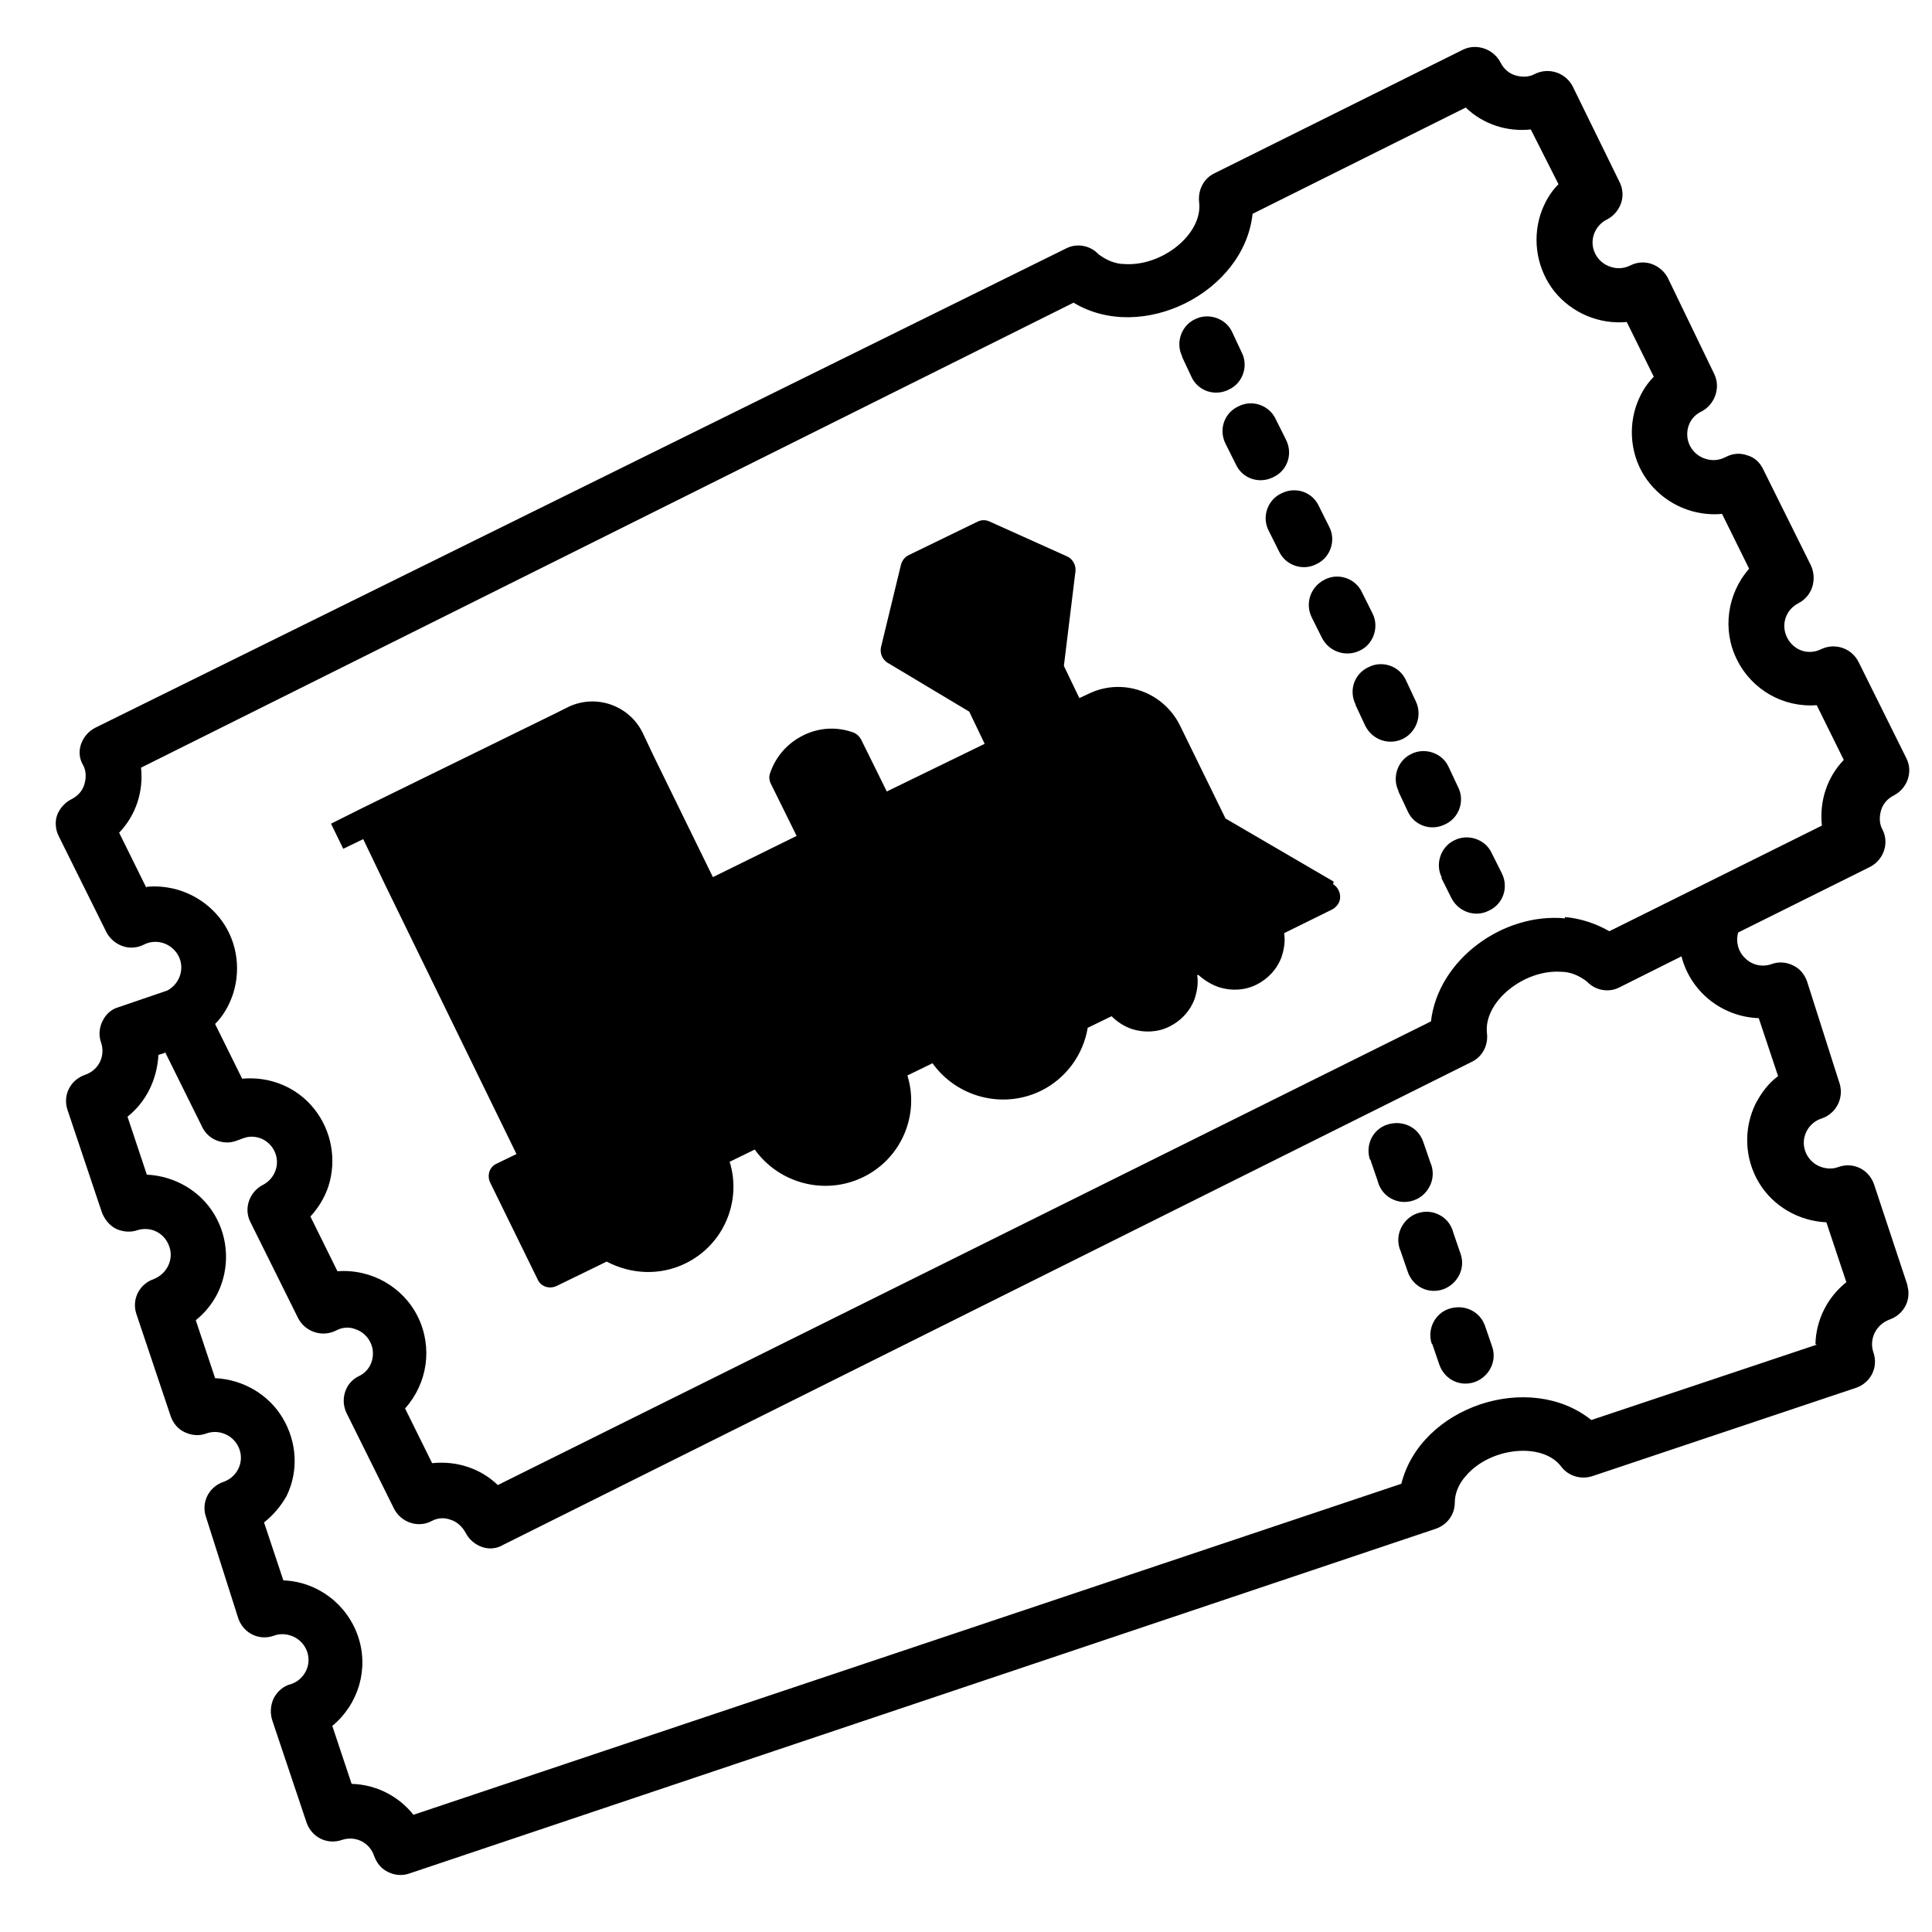
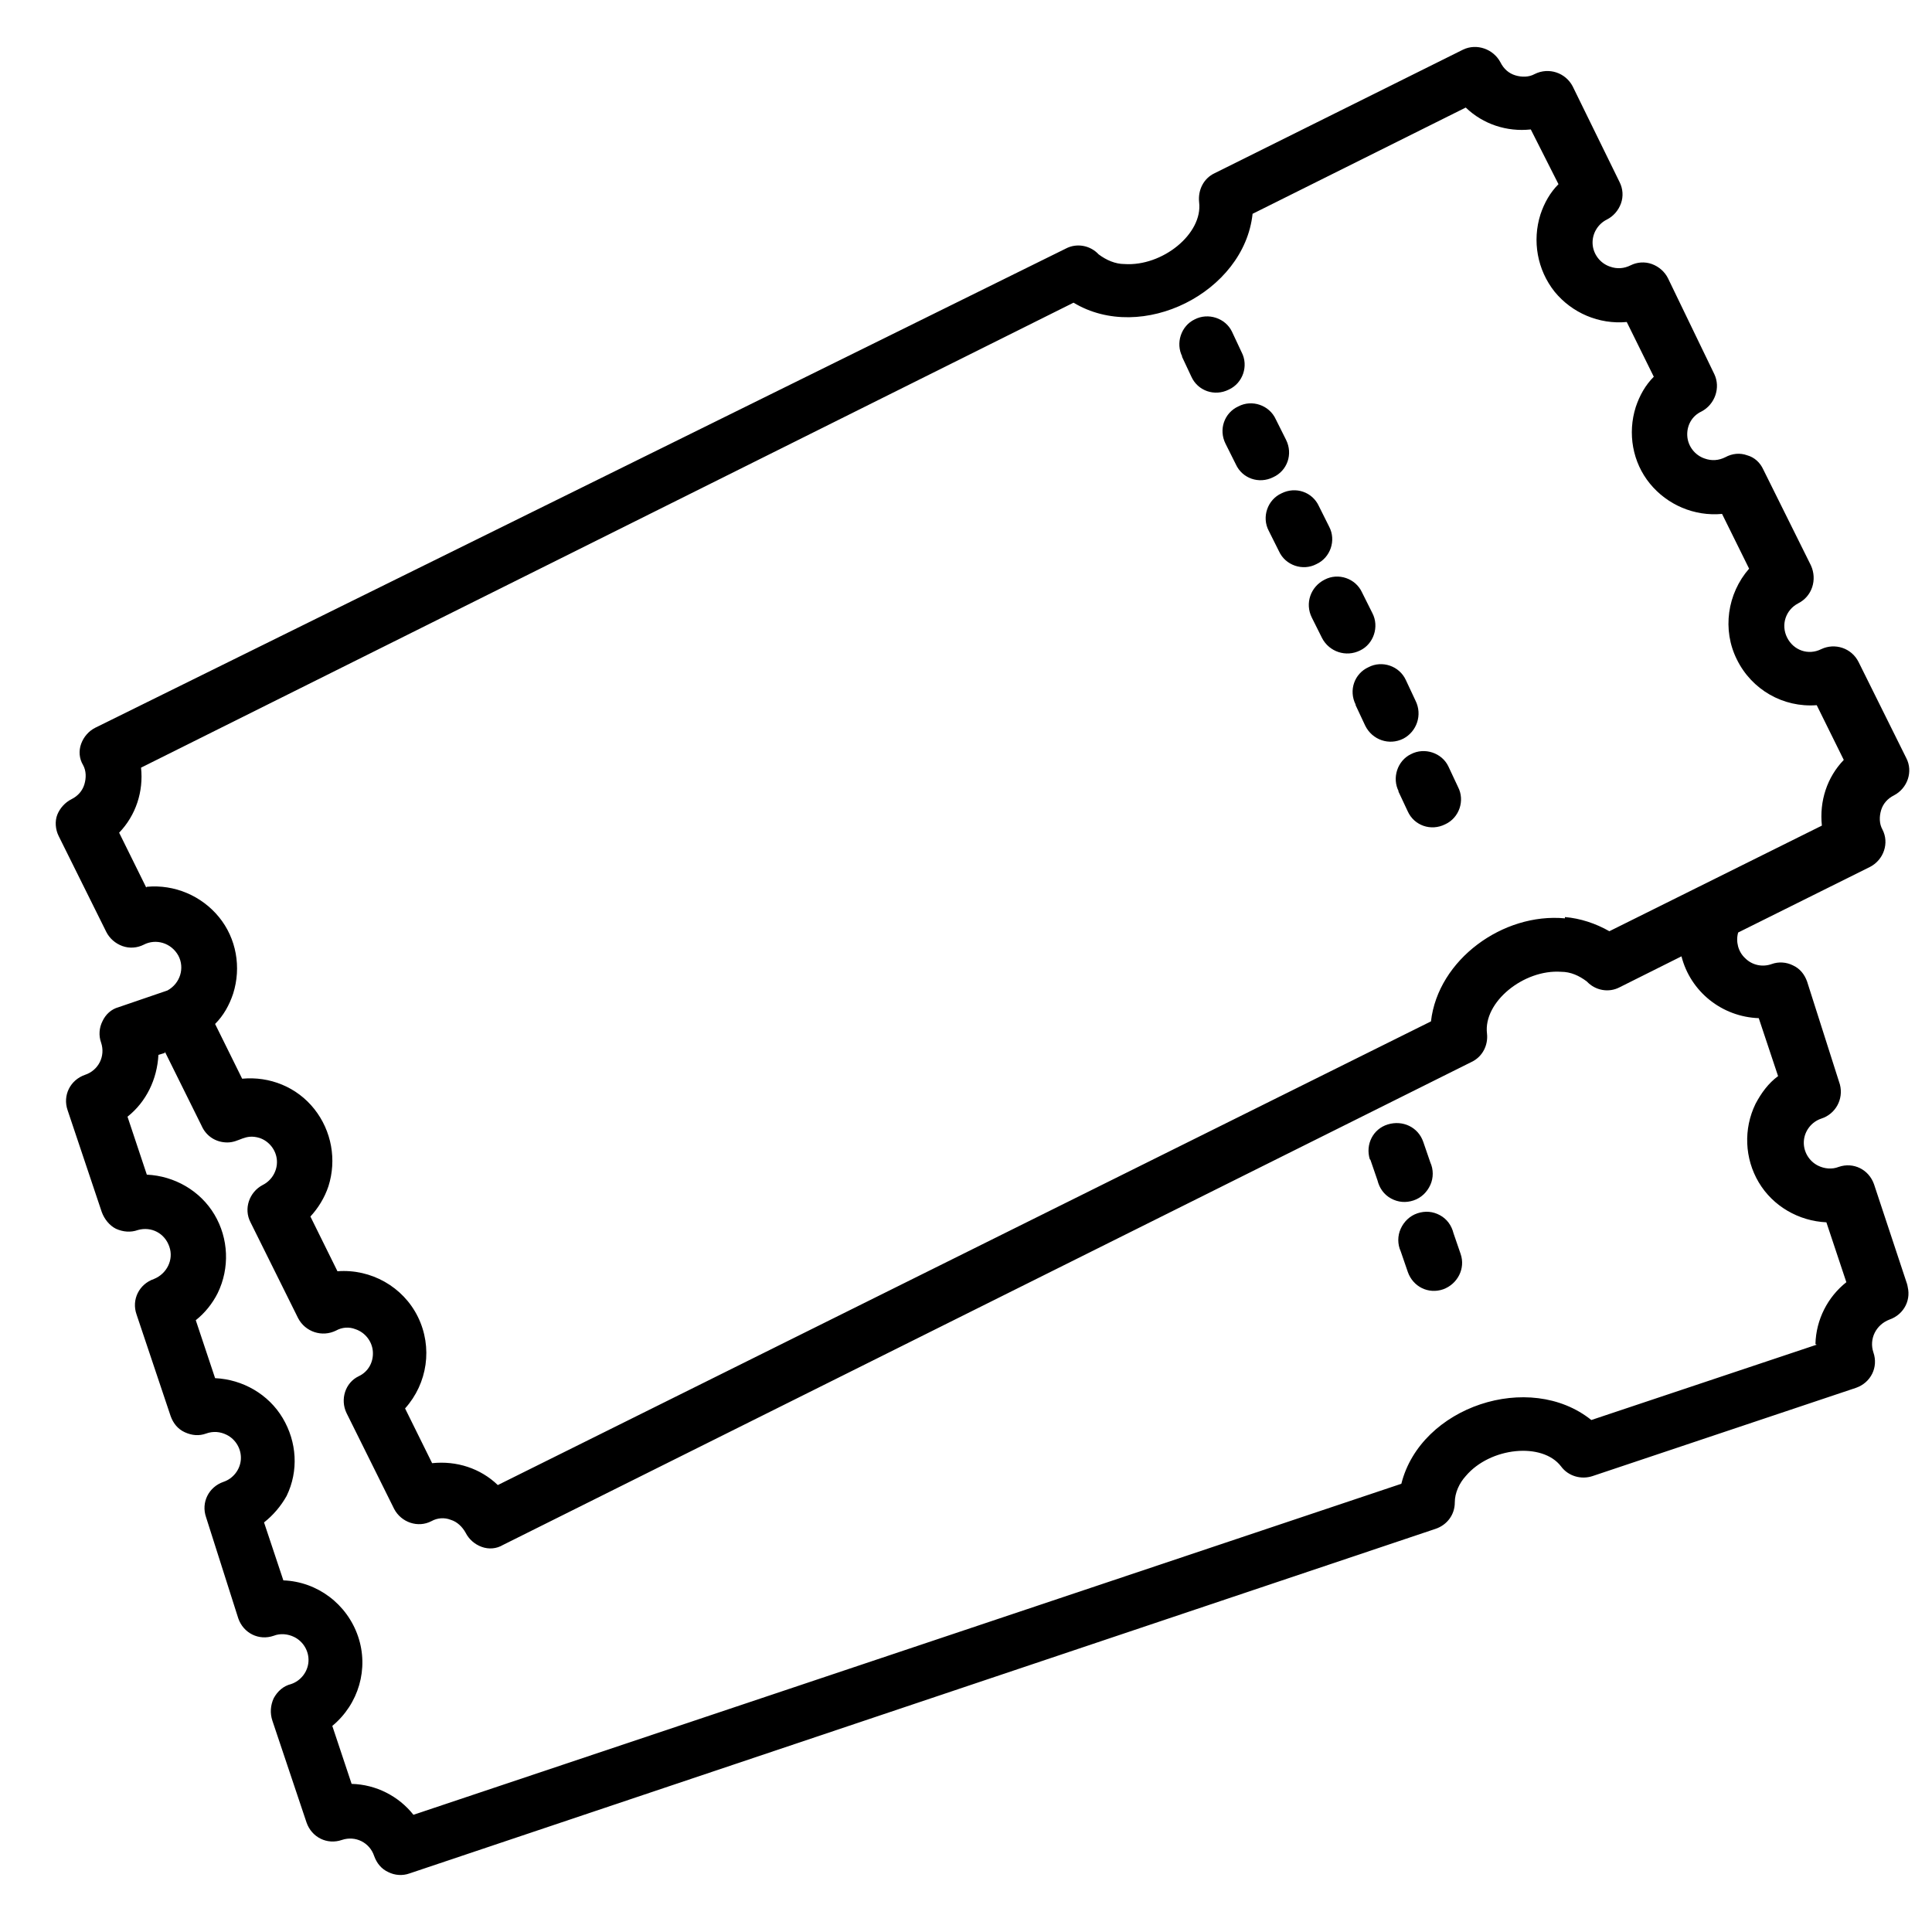
<svg xmlns="http://www.w3.org/2000/svg" viewBox="0 0 30 30" id="Category">
  <defs>
    <style>
      .cls-1 {
        fill-rule: evenodd;
      }
    </style>
  </defs>
  <path d="M18.36,5.54c-.11-.21-.02-.48.19-.58.21-.11.48-.02.58.19l.15.32c.11.21.02.48-.2.58-.22.11-.48.02-.58-.2l-.15-.32h0Z" class="cls-1" />
  <path d="M19.03,6.89h0c-.11-.22-.02-.48.2-.58.21-.11.48-.02.58.2l.16.32c.11.22.02.48-.2.58-.22.11-.48.02-.58-.2l-.16-.32Z" class="cls-1" />
  <path d="M19.7,8.24h0c-.11-.21-.02-.48.2-.58.22-.11.48-.02.58.2l.16.32h0c.11.21.02.48-.2.58-.21.11-.48.02-.58-.2l-.16-.32h0Z" class="cls-1" />
  <path d="M20.37,9.59c-.11-.22-.02-.48.2-.59.21-.11.48-.02.58.2l.16.32c.11.21.02.48-.19.58-.22.11-.48.02-.59-.19l-.16-.32h0Z" class="cls-1" />
  <path d="M21.05,10.94c-.11-.22-.02-.48.2-.58.21-.11.48-.02.58.2l.15.32c.11.22.02.48-.19.59-.22.11-.48.02-.59-.2l-.15-.32h0Z" class="cls-1" />
  <path d="M21.72,12.29c-.11-.21-.02-.48.19-.58.21-.11.48-.02.58.19l.15.32c.11.21.02.48-.2.58-.22.11-.48.02-.58-.2l-.15-.32h0Z" class="cls-1" />
-   <path d="M22.39,13.63c-.11-.21-.02-.48.19-.58.21-.11.48-.02.58.19l.16.32h0c.11.22.02.48-.2.58-.21.11-.47.02-.58-.19l-.16-.32Z" class="cls-1" />
  <path d="M21.27,18c-.07-.23.05-.47.28-.54.23-.07.47.04.55.27l.11.32c.05.11.05.24,0,.35-.05.11-.14.2-.26.24-.12.04-.24.03-.35-.03-.11-.06-.18-.16-.21-.28l-.11-.32Z" class="cls-1" />
  <path d="M21.75,19.43h0c-.05-.11-.05-.24,0-.35s.14-.2.26-.24c.12-.04.24-.03.35.03.11.06.18.16.21.28l.11.32c.08.23-.05.47-.27.55-.23.08-.47-.04-.55-.27l-.11-.32h0Z" class="cls-1" />
-   <path d="M22.23,20.86h0c-.07-.22.05-.47.28-.54s.47.04.55.27l.11.32c.08.23-.05.47-.27.55-.23.08-.47-.04-.55-.27l-.11-.32h0Z" class="cls-1" />
  <path d="M29.63,19.99l-.53-1.6c-.08-.23-.32-.35-.55-.27-.1.04-.22.03-.32-.02-.14-.07-.23-.22-.22-.38.01-.16.12-.3.27-.35.22-.07.35-.3.29-.53l-.51-1.6c-.04-.11-.11-.2-.22-.25-.1-.05-.22-.06-.33-.02-.14.05-.3.02-.41-.09-.11-.1-.15-.26-.11-.4h0s2.05-1.02,2.05-1.02h0c.21-.11.3-.37.19-.58-.05-.09-.05-.2-.02-.3.03-.1.1-.18.2-.23.21-.11.3-.37.19-.58l-.74-1.49c-.11-.22-.37-.3-.58-.2-.2.1-.43.02-.53-.18-.1-.2-.02-.43.17-.53.22-.11.3-.37.2-.59l-.74-1.49c-.05-.11-.14-.19-.25-.22-.11-.04-.23-.03-.34.03-.1.05-.21.06-.32.02-.15-.05-.26-.19-.27-.35-.01-.16.07-.31.22-.38.21-.11.3-.37.2-.58l-.72-1.49c-.05-.1-.14-.18-.25-.22-.11-.04-.23-.03-.33.02-.1.05-.21.06-.32.02-.15-.05-.26-.19-.27-.35-.01-.16.08-.31.22-.38.1-.05.18-.14.22-.25.04-.11.03-.23-.02-.33l-.73-1.49c-.11-.21-.37-.3-.59-.19-.09.05-.2.05-.3.02-.1-.03-.18-.1-.23-.2-.11-.21-.37-.3-.58-.2l-3.86,1.92h0c-.17.08-.26.26-.24.45.06.49-.57,1-1.16.96-.14,0-.28-.06-.4-.15-.13-.14-.34-.18-.51-.09L1.48,11.3c-.1.05-.18.14-.22.25-.04.11-.03.23.03.33.05.09.05.2.02.3-.03.1-.1.18-.2.23-.1.05-.18.14-.22.24s-.03.23.02.33l.74,1.49c.05.1.14.18.25.22.11.04.23.03.33-.02.19-.1.43-.03.54.17.1.19.03.43-.17.54l-.76.26h0c-.11.03-.2.11-.25.22-.05.1-.06.22-.02.33.07.21-.04.43-.25.5-.23.08-.35.32-.27.55l.53,1.58c.04.11.12.21.22.26.11.05.23.06.34.02.21-.06.42.05.49.26.07.2-.04.42-.24.5-.23.08-.35.32-.27.55l.53,1.58c.04.11.11.2.22.25s.22.06.33.02c.11-.04.22-.03.32.02.14.07.23.22.22.38-.01.16-.12.3-.27.35-.23.08-.35.32-.27.55l.5,1.57c.08.23.32.35.55.27.1-.04.22-.03.32.02.14.07.23.22.22.38s-.12.3-.27.35c-.12.03-.21.11-.27.22-.05.11-.06.23-.02.35l.53,1.58c.08.23.32.35.55.27.21-.07.43.04.5.25.04.11.11.2.22.25.1.05.22.06.33.02l15.93-5.35c.18-.06.3-.22.3-.41,0-.15.07-.3.17-.41.38-.45,1.19-.53,1.48-.15h0c.11.15.31.21.49.15l4.09-1.37c.23-.08.35-.32.27-.55-.07-.21.04-.43.25-.51.23-.08.35-.32.27-.55ZM2.27,13.78h0l-.42-.85c.26-.27.38-.64.34-1.01l14.48-7.22c1.06.64,2.65-.16,2.78-1.38l3.31-1.65c.27.26.64.38,1.01.34l.43.85c-.13.13-.22.29-.28.47-.13.41-.05.86.22,1.2.27.33.69.51,1.12.47l.42.85c-.13.13-.22.29-.28.47-.13.41-.05.86.22,1.19.27.33.69.51,1.12.47l.42.85c-.34.39-.42.95-.19,1.41.23.47.72.75,1.24.71h0l.42.85c-.26.27-.38.64-.34,1.02l-3.3,1.64c-.21-.12-.45-.2-.69-.22v.02c-.96-.09-1.97.64-2.08,1.6l-14.49,7.2c-.27-.26-.64-.38-1.02-.34l-.42-.85c.35-.39.43-.95.2-1.42-.23-.47-.73-.75-1.25-.71l-.42-.85c.12-.13.22-.29.28-.47.13-.41.05-.86-.22-1.2-.27-.34-.69-.51-1.12-.47l-.42-.85c.13-.13.22-.29.28-.47.13-.41.05-.86-.22-1.19-.27-.33-.69-.51-1.12-.47ZM28.21,20.88l-3.5,1.17c-.96-.77-2.65-.21-2.95.99l-15.34,5.14c-.23-.29-.58-.47-.96-.48l-.3-.9c.41-.34.57-.89.4-1.39-.17-.5-.63-.85-1.16-.87l-.3-.9h0c.14-.11.26-.25.35-.41.19-.39.16-.84-.06-1.21-.22-.37-.62-.6-1.05-.62l-.3-.9c.14-.11.26-.26.34-.42.19-.39.17-.85-.05-1.22-.22-.37-.62-.6-1.05-.62l-.3-.9h0c.29-.23.46-.58.48-.96l.1-.03v-.02s.57,1.15.57,1.15c.07.16.22.26.4.26.19,0,.27-.14.5-.07h0c.15.05.26.19.27.35s-.08.31-.22.38c-.21.11-.3.37-.19.58l.74,1.49c.11.21.37.3.59.19.09-.05.2-.06.3-.02.15.05.26.19.27.35.01.16-.07.31-.22.38-.21.1-.29.36-.19.57l.74,1.49c.11.21.37.3.58.19.09-.05.2-.06.3-.02.1.03.18.11.23.2.05.1.14.18.25.22.11.04.23.03.33-.03l15.04-7.5c.17-.08.26-.26.24-.44-.06-.49.57-1,1.15-.96.15,0,.28.06.4.15.13.14.34.18.51.09l.96-.48c.14.55.63.94,1.2.96l.3.9c-.15.11-.26.26-.35.43-.19.39-.17.85.05,1.22.22.37.62.6,1.05.62l.31.93c-.29.23-.47.58-.48.96Z" class="cls-1" />
-   <path d="M20.71,13.69l-1.68-.98-.71-1.45c-.26-.52-.89-.74-1.41-.49l-.15.07-.24-.5.18-1.47c.01-.09-.04-.19-.13-.23l-1.2-.54c-.06-.03-.13-.03-.19,0l-1.07.52c-.06.03-.1.08-.12.15l-.31,1.28c-.02.09.02.19.1.24l1.27.76.24.5-1.52.74-.4-.81c-.03-.05-.07-.09-.13-.11-.26-.09-.53-.07-.77.05-.24.12-.42.32-.51.58-.02.05-.02.11.01.17l.4.81-1.3.64-.92-1.88-.17-.36c-.21-.43-.73-.61-1.16-.4l-.2.1-2.98,1.46-.5.25.19.39.31-.15.36.75,1.01,2.07,1.01,2.07-.31.15c-.11.05-.15.18-.1.29l.74,1.51c.05.11.18.15.29.1l.78-.38c.38.2.83.22,1.22.03.6-.29.88-.97.69-1.58l.39-.19c.37.52,1.08.72,1.68.43.6-.29.88-.97.69-1.58l.39-.19c.37.52,1.08.72,1.68.43.39-.19.66-.56.73-.98l.37-.18c.09.09.2.16.32.2.19.06.4.05.58-.04.18-.09.32-.24.39-.43.04-.12.06-.25.04-.37h.02c.09.08.2.15.32.19.19.06.4.05.58-.04.18-.09.32-.24.39-.43.04-.12.06-.25.04-.37l.75-.37c.07-.04.12-.11.12-.19,0-.08-.04-.16-.11-.2Z" class="cls-1" />
</svg>